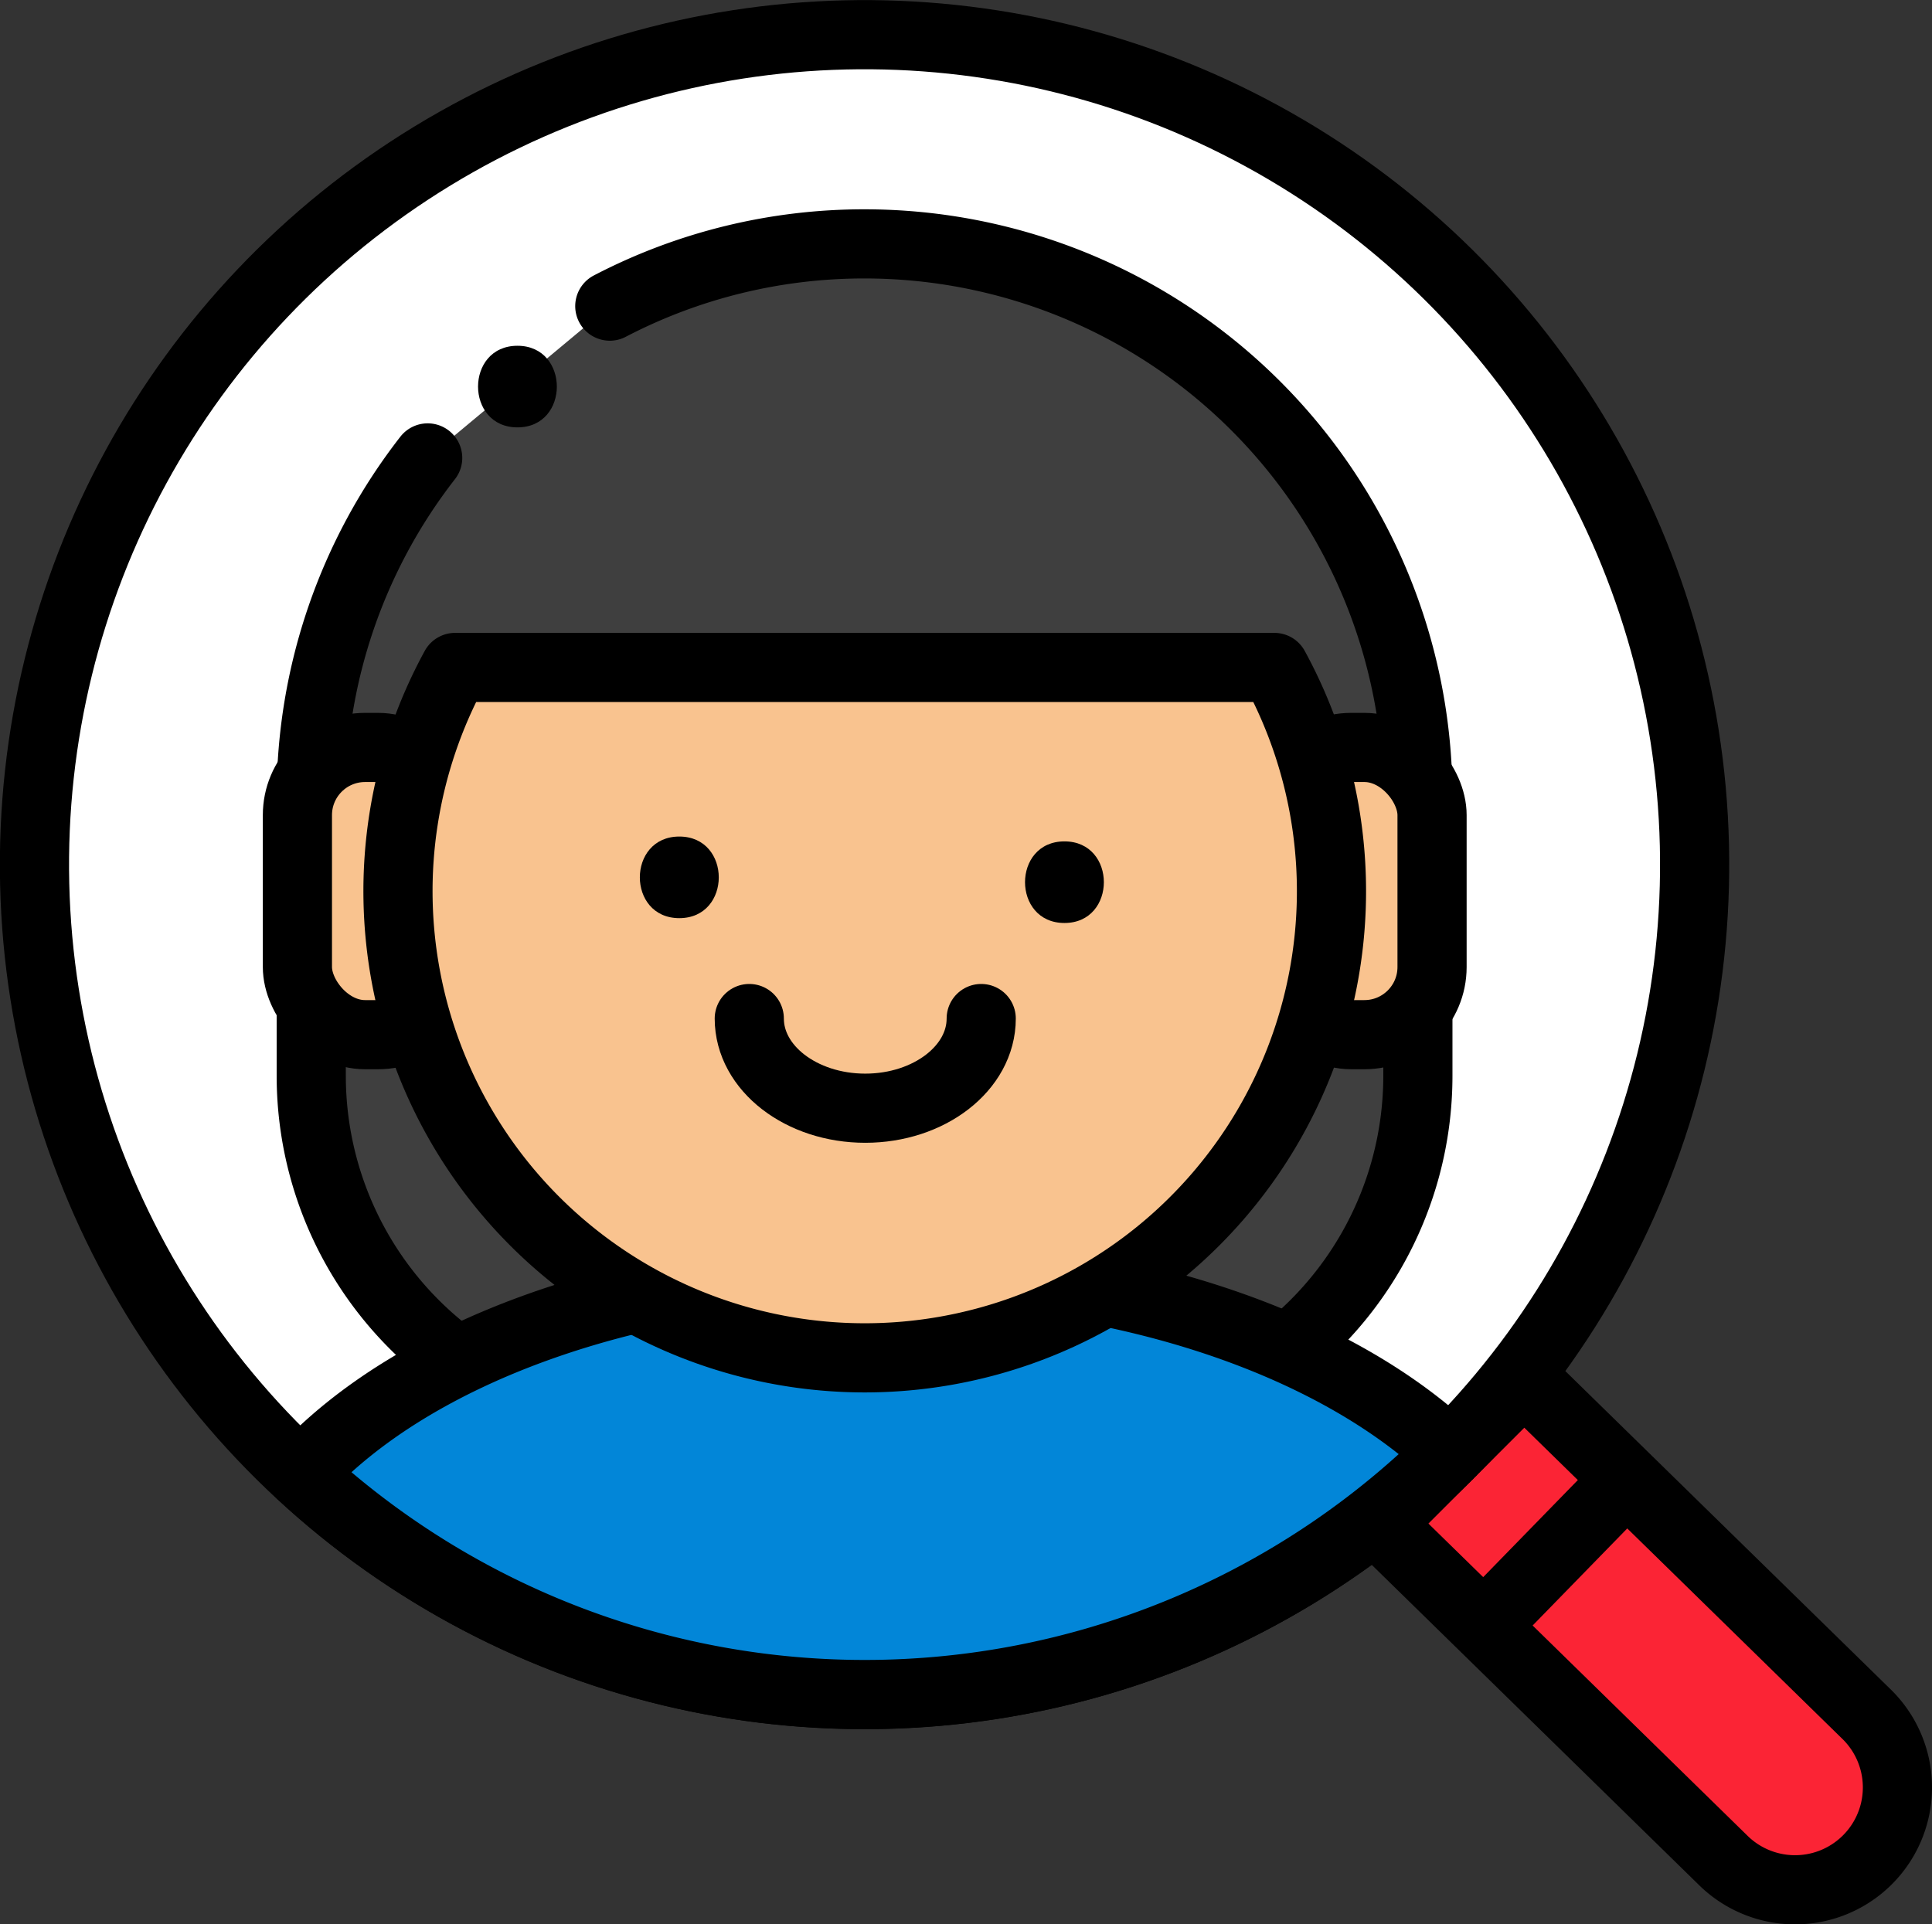
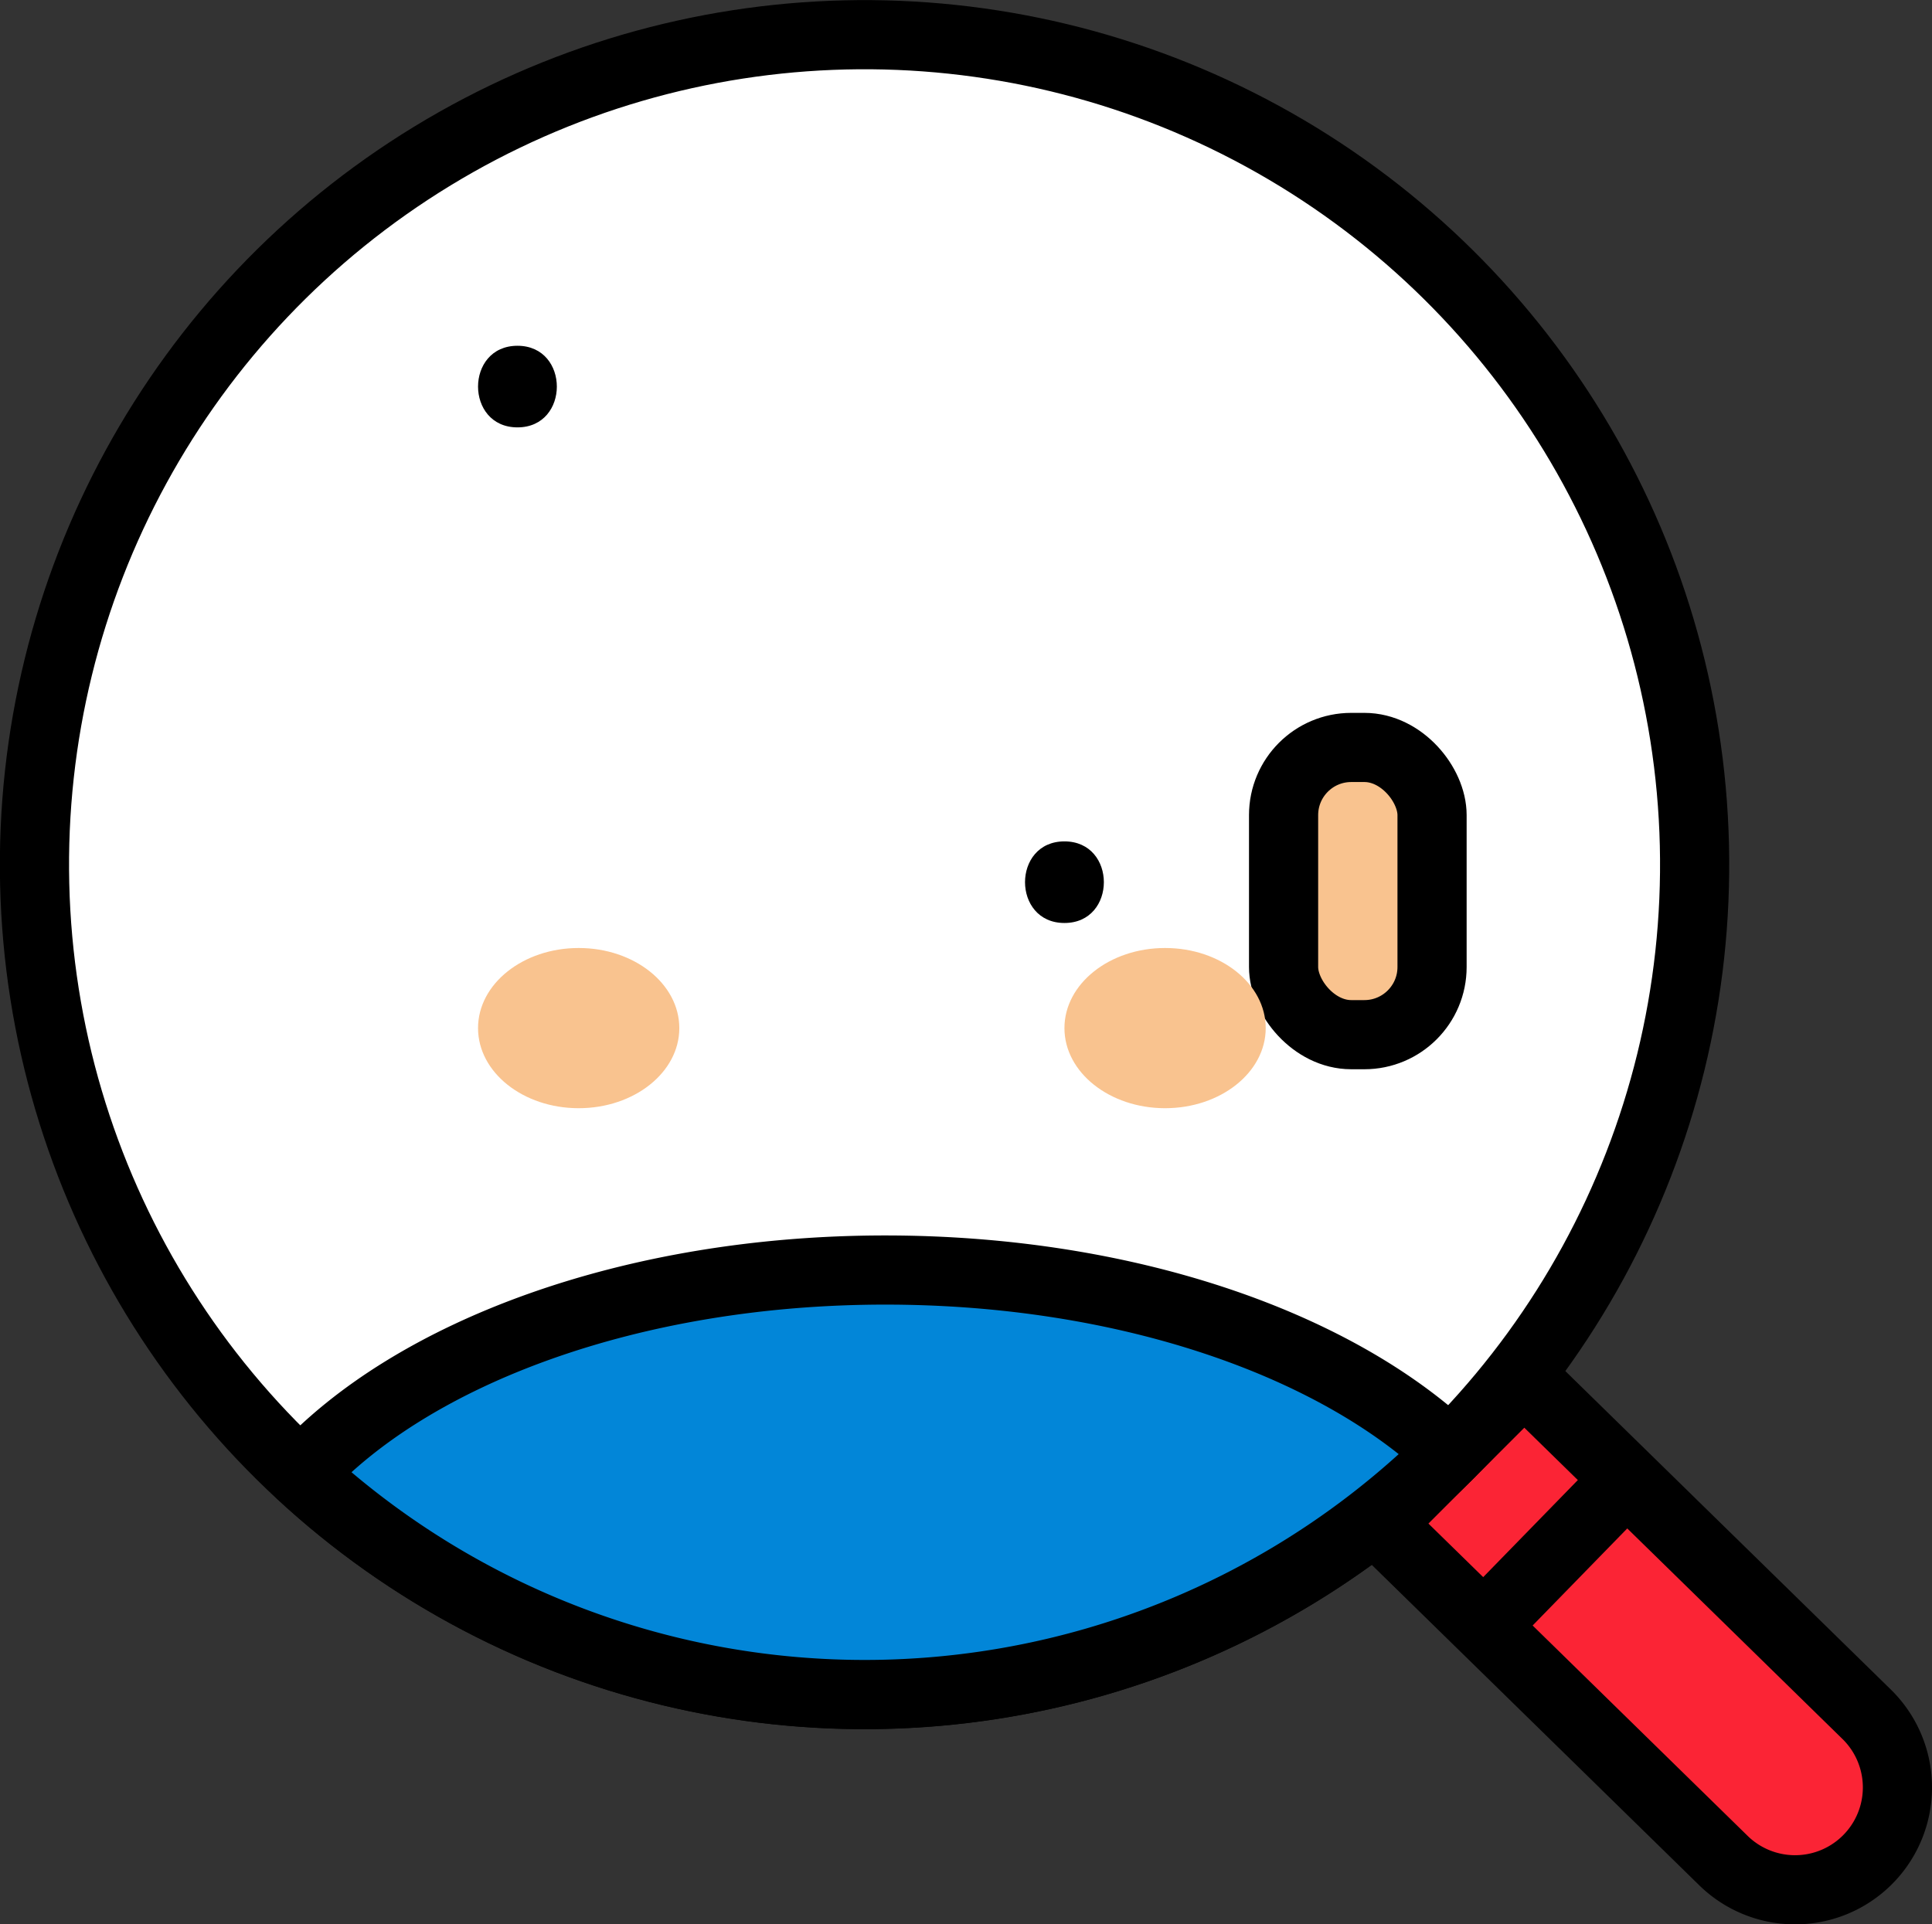
<svg xmlns="http://www.w3.org/2000/svg" viewBox="0 0 167.6 166.96">
  <rect x="0" y="0" width="167.6" height="166.96" fill="#333333" stroke="none" />
  <defs>
    <style>.cls-1{isolation:isolate;}.cls-2{fill:#fb2435;}.cls-2,.cls-3,.cls-4,.cls-5,.cls-6,.cls-7,.cls-8{stroke:#000;stroke-linejoin:round;stroke-width:6px;}.cls-2,.cls-3,.cls-5,.cls-6,.cls-7,.cls-8{stroke-linecap:round;}.cls-3{fill:#fff;}.cls-4,.cls-8{fill:none;}.cls-5{fill:#3f3f3f;}.cls-6,.cls-9{fill:#f9c38f;}.cls-7{fill:#0286d8;}.cls-9{mix-blend-mode:multiply;}</style>
  </defs>
  <g class="cls-1">
    <g id="레이어_2" data-name="레이어 2">
      <path class="cls-2" d="M162,148.8l-29.79-29.15-12.56,12.56,29.79,29.15A8.88,8.88,0,0,0,162,148.8Z" />
      <circle class="cls-3" cx="75.01" cy="75.01" r="72.01" transform="translate(-1.77 1.81) rotate(-1.36)" />
      <line class="cls-4" x1="128.62" y1="141.18" x2="141.02" y2="128.46" />
-       <path class="cls-5" d="M37.1,39.73A47.84,47.84,0,0,0,27,69.16V93.33a30.52,30.52,0,0,0,30.53,30.52H92.48A30.51,30.51,0,0,0,123,93.33V69.16a48,48,0,0,0-48-48h0A47.7,47.7,0,0,0,52.9,26.56" />
      <rect class="cls-6" x="111.36" y="64.85" width="12.88" height="24.92" rx="5.87" transform="translate(235.59 154.62) rotate(180)" />
-       <rect class="cls-6" x="25.79" y="64.85" width="12.88" height="24.92" rx="5.87" transform="translate(64.47 154.62) rotate(180)" />
      <path class="cls-7" d="M26.11,127.86a72,72,0,0,0,99.69-1.8c-10.06-9.52-28.22-15.87-49-15.87C54.82,110.19,35.72,117.36,26.11,127.86Z" />
-       <path class="cls-6" d="M110.55,57.91a40.49,40.49,0,1,1-71.07,0Z" />
-       <path d="M92.34,73c4.56,0,4.56,7.08,0,7.08S87.78,73,92.34,73Z" />
-       <path d="M58.93,72.58c4.56,0,4.57,7.08,0,7.08S54.37,72.58,58.93,72.58Z" />
-       <path class="cls-8" d="M65,88.37c0,4.3,4.51,7.78,10.06,7.78s10.06-3.48,10.06-7.78" />
+       <path d="M92.34,73c4.56,0,4.56,7.08,0,7.08S87.78,73,92.34,73" />
      <ellipse class="cls-9" cx="50.2" cy="89.2" rx="8.73" ry="6.95" />
      <ellipse class="cls-9" cx="101.07" cy="89.2" rx="8.73" ry="6.95" />
      <path d="M44.89,30c4.55,0,4.56,7.08,0,7.08S40.33,30,44.89,30Z" />
    </g>
  </g>
</svg>